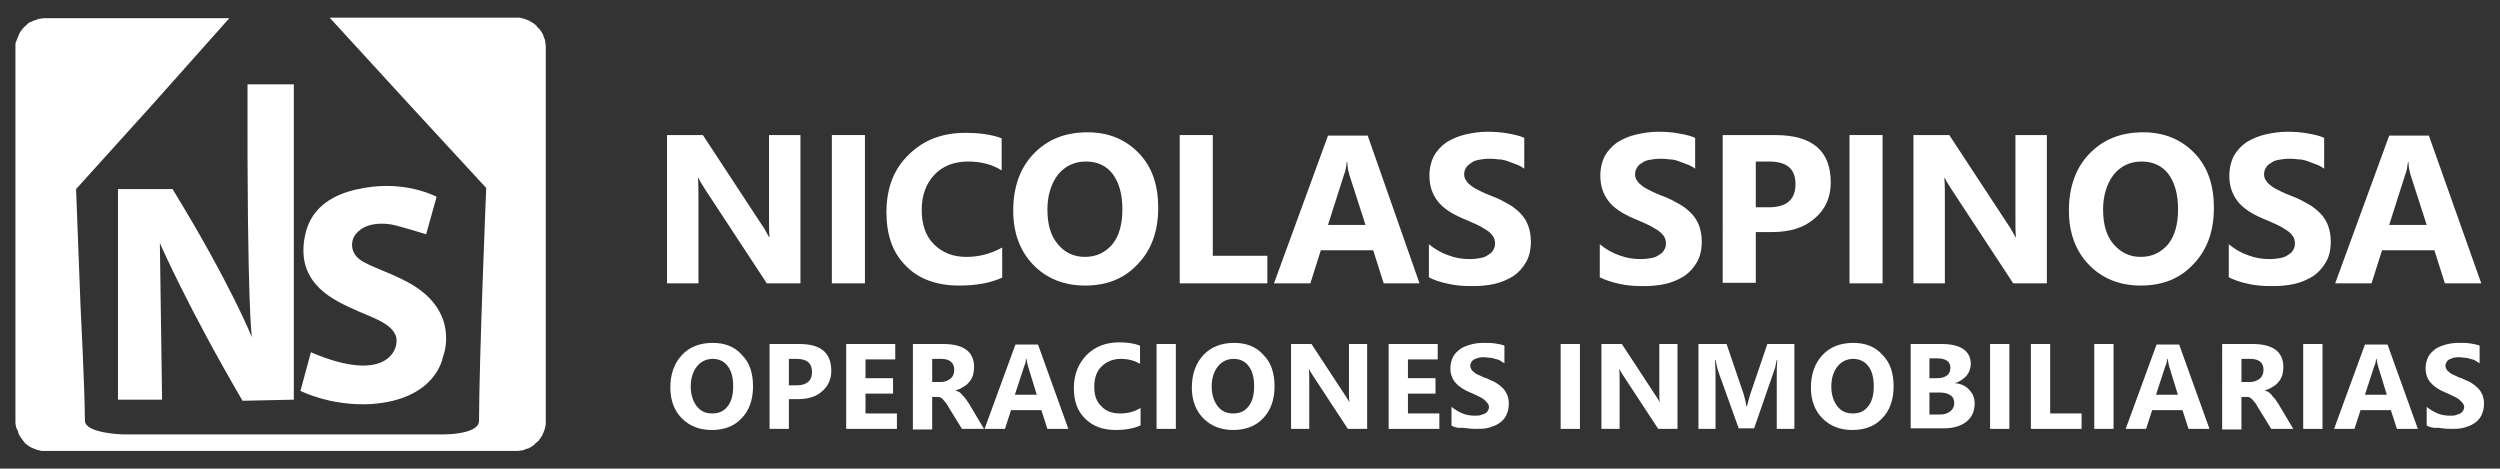
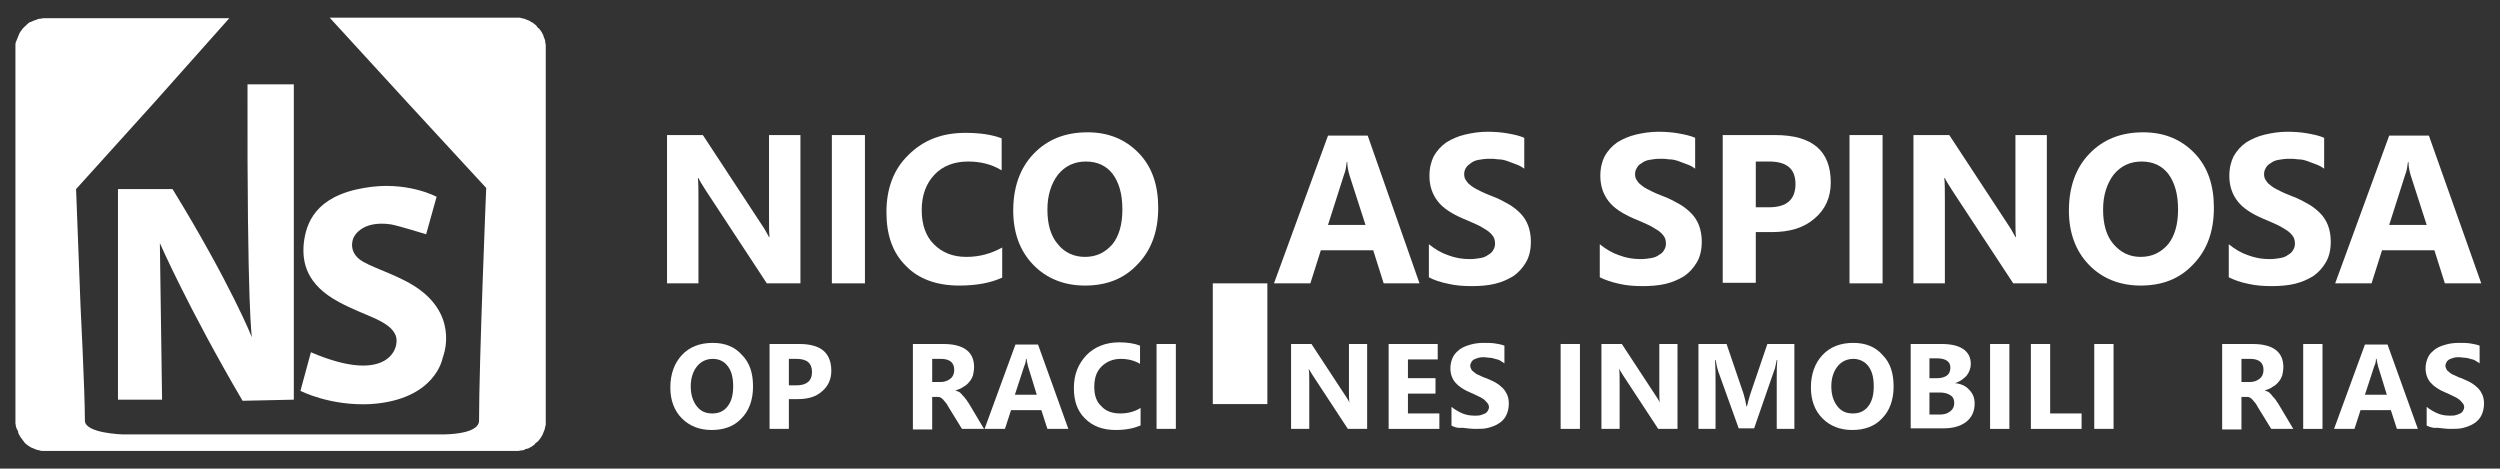
<svg xmlns="http://www.w3.org/2000/svg" version="1.1" id="Capa_1" x="0px" y="0px" viewBox="0 0 453.5 85" style="enable-background:new 0 0 453.5 85;" xml:space="preserve">
  <rect x="0" y="0" width="453.5" height="85" fill="#333333" stroke="none" />
  <style type="text/css">
	.st0{display:none;fill:none;stroke:#E30613;stroke-width:0.25;}
	.st1{fill-rule:evenodd;clip-rule:evenodd;fill:#FFFFFF;}
	.st2{fill:#FFFFFF;}
</style>
  <path class="st0" d="M-4,77.5" />
  <g>
    <path class="st1" d="M93.4,81.8h-5.3h-5.3h-5.3h-5.3h-5.3h-5.3h-5.3h-5.3h-5.3h-5.3H35h-5.3h-5.3H19h-5.3H8.4c-0.2,0-0.4,0-0.6,0   c-0.2,0-0.4,0-0.6-0.1c-0.2,0-0.4-0.1-0.5-0.1c-0.2-0.1-0.3-0.1-0.5-0.2c-0.2-0.1-0.3-0.1-0.5-0.2c-0.2-0.1-0.3-0.2-0.5-0.3   c-0.1-0.1-0.3-0.2-0.4-0.3c-0.1-0.1-0.3-0.2-0.4-0.4S4.2,80,4.1,79.8c-0.1-0.1-0.2-0.3-0.3-0.4c-0.1-0.1-0.2-0.3-0.3-0.5   c-0.1-0.2-0.2-0.3-0.2-0.5s-0.1-0.3-0.2-0.5C3,77.8,3,77.6,2.9,77.4c0-0.2-0.1-0.4-0.1-0.6c0-0.2,0-0.4,0-0.6v-4.2v-4.2v-4.2v-4.2   v-4.2V51v-4.2v-4.2v-4.2v-4.2v-4.2v-4.2v-4.2v-4.2V13V8.8c0-0.2,0-0.4,0-0.6c0-0.2,0-0.4,0.1-0.6S3,7.3,3.1,7.1   c0.1-0.2,0.1-0.3,0.2-0.5c0.1-0.2,0.1-0.3,0.2-0.5s0.2-0.3,0.3-0.5C3.9,5.5,4,5.4,4.1,5.2C4.2,5.1,4.3,5,4.5,4.8s0.3-0.2,0.4-0.4   C5,4.4,5.1,4.2,5.3,4.1C5.4,4,5.6,4,5.8,3.9s0.3-0.2,0.5-0.2c0.2-0.1,0.3-0.1,0.5-0.2c0.2-0.1,0.4-0.1,0.5-0.1   c0.2,0,0.4-0.1,0.6-0.1c0.2,0,0.4,0,0.6,0h8.3H25h8.3h8.3L27.8,18.8L13.8,34.3l0.8,21c0,0,0.8,15.8,0.8,21c0,2.3,6.8,2.5,6.8,2.5   h57.2c0,0,7.5,0.3,7.5-2.5c0-10.6,1.3-42.2,1.3-42.2L74,18.7L59.8,3.2h16.8h16.8c0.2,0,0.4,0,0.6,0c0.2,0,0.4,0,0.6,0.1   c0.2,0,0.4,0.1,0.5,0.1c0.2,0.1,0.3,0.1,0.5,0.2s0.3,0.1,0.5,0.2C96.3,4,96.4,4,96.6,4.1c0.1,0.1,0.3,0.2,0.4,0.3   c0.1,0.1,0.3,0.2,0.4,0.4s0.2,0.3,0.4,0.4c0.1,0.1,0.2,0.3,0.3,0.4c0.1,0.1,0.2,0.3,0.3,0.5c0.1,0.2,0.2,0.3,0.2,0.5   c0.1,0.2,0.1,0.3,0.2,0.5c0.1,0.2,0.1,0.4,0.1,0.5C98.9,7.8,99,8,99,8.2c0,0.2,0,0.4,0,0.6V13v4.2v4.2v4.2v4.2v4.2v4.2v4.2v4.2V51   v4.2v4.2v4.2v4.2v4.2v4.2c0,0.2,0,0.4,0,0.6c0,0.2,0,0.4-0.1,0.6c0,0.2-0.1,0.4-0.1,0.5c-0.1,0.2-0.1,0.3-0.2,0.5s-0.1,0.3-0.2,0.5   c-0.1,0.2-0.2,0.3-0.3,0.5c-0.1,0.1-0.2,0.3-0.3,0.4c-0.1,0.1-0.2,0.3-0.4,0.4s-0.3,0.2-0.4,0.4c-0.1,0.1-0.3,0.2-0.4,0.3   c-0.1,0.1-0.3,0.2-0.5,0.3c-0.2,0.1-0.3,0.2-0.5,0.2s-0.3,0.1-0.5,0.2c-0.2,0.1-0.4,0.1-0.5,0.1c-0.2,0-0.4,0.1-0.6,0.1   C93.8,81.8,93.6,81.8,93.4,81.8z" />
    <path class="st2" d="M21.4,72.5V34.3h9.9c10.6,17.3,14.4,26.9,14.4,26.9s-0.9-4.6-0.8-45.9h8.4v57.2L44,72.7   c-9.9-16.9-15-28.6-15-28.6l0.4,28.4H21.4z" />
    <path class="st2" d="M54.5,70.9l1.9-7c14,6,16.2-0.8,15.4-3c-1.1-2.8-5.5-3.5-10.3-6.1c-6-3.2-6.7-7.3-6.4-10.6   c0.4-3.7,2.1-8.6,10.9-10.1c7.7-1.4,13.2,1.6,13.2,1.6l-1.9,6.8c0,0-4.8-1.5-6.4-1.8c-5.6-0.8-6.8,2.5-6.8,2.5s-1.2,2.6,1.8,4.3   c2.5,1.4,7.1,2.7,10.3,5.1c7.1,5.3,4.1,12.3,4.1,12.3s-1.2,7.6-13,8.4C59.9,73.7,54.5,70.9,54.5,70.9z" />
    <g>
      <path class="st2" d="M145.2,51.4h-6.1L128,34.5c-0.6-1-1.1-1.7-1.3-2.2h-0.1c0.1,0.9,0.1,2.4,0.1,4.3v14.8H121V24.5h6.5l10.7,16.3    c0.5,0.7,0.9,1.5,1.3,2.2h0.1c-0.1-0.6-0.1-1.9-0.1-3.7V24.5h5.7V51.4z" />
      <path class="st2" d="M156.9,51.4h-6V24.5h6V51.4z" />
      <path class="st2" d="M181.7,50.4c-2,0.9-4.5,1.4-7.7,1.4c-4.1,0-7.4-1.2-9.7-3.6c-2.4-2.4-3.5-5.6-3.5-9.7c0-4.3,1.3-7.8,4-10.4    c2.7-2.7,6.1-4,10.3-4c2.6,0,4.8,0.3,6.6,1v5.8c-1.8-1.1-3.8-1.6-6.1-1.6c-2.5,0-4.6,0.8-6.1,2.4c-1.5,1.6-2.3,3.7-2.3,6.4    c0,2.6,0.7,4.7,2.2,6.2s3.4,2.3,5.9,2.3c2.4,0,4.5-0.6,6.5-1.7V50.4z" />
      <path class="st2" d="M196.8,51.8c-3.8,0-7-1.3-9.4-3.8c-2.4-2.5-3.6-5.8-3.6-9.8c0-4.2,1.2-7.7,3.7-10.3c2.5-2.6,5.7-3.9,9.8-3.9    c3.8,0,6.9,1.3,9.3,3.8c2.4,2.5,3.5,5.8,3.5,9.9c0,4.2-1.2,7.6-3.7,10.2C203.9,50.6,200.7,51.8,196.8,51.8z M197,29.3    c-2.1,0-3.8,0.8-5.1,2.4c-1.2,1.6-1.9,3.7-1.9,6.3c0,2.7,0.6,4.8,1.9,6.3c1.2,1.5,2.9,2.3,4.9,2.3c2.1,0,3.7-0.8,5-2.3    c1.2-1.5,1.8-3.6,1.8-6.3c0-2.8-0.6-4.9-1.8-6.5C200.7,30.1,199.1,29.3,197,29.3z" />
-       <path class="st2" d="M230,51.4h-16V24.5h6v21.9h9.9V51.4z" />
+       <path class="st2" d="M230,51.4h-16h6v21.9h9.9V51.4z" />
      <path class="st2" d="M257.5,51.4H251l-1.9-6h-9.5l-1.9,6h-6.6l9.8-26.8h7.2L257.5,51.4z M247.7,40.8l-2.9-9    c-0.2-0.7-0.4-1.5-0.4-2.4h-0.1c-0.1,0.8-0.2,1.6-0.5,2.3l-2.9,9.1H247.7z" />
      <path class="st2" d="M259.2,50.3v-6c1.1,0.9,2.3,1.6,3.5,2c1.3,0.5,2.6,0.7,3.9,0.7c0.8,0,1.4-0.1,2-0.2c0.6-0.1,1-0.3,1.4-0.6    c0.4-0.2,0.7-0.5,0.9-0.9c0.2-0.3,0.3-0.7,0.3-1.1c0-0.5-0.1-1-0.4-1.4c-0.3-0.4-0.7-0.8-1.2-1.1c-0.5-0.3-1.1-0.7-1.8-1    c-0.7-0.3-1.5-0.7-2.3-1c-2.1-0.9-3.7-1.9-4.7-3.2c-1-1.3-1.5-2.8-1.5-4.6c0-1.4,0.3-2.6,0.8-3.6c0.6-1,1.3-1.8,2.3-2.5    c1-0.6,2.1-1.1,3.4-1.4c1.3-0.3,2.6-0.5,4-0.5c1.4,0,2.6,0.1,3.7,0.3c1.1,0.2,2.1,0.4,3,0.8v5.6c-0.4-0.3-0.9-0.6-1.5-0.8    c-0.5-0.2-1.1-0.4-1.6-0.6c-0.6-0.2-1.1-0.3-1.7-0.3c-0.6-0.1-1.1-0.1-1.6-0.1c-0.7,0-1.3,0.1-1.9,0.2c-0.6,0.1-1,0.3-1.4,0.6    s-0.7,0.5-0.9,0.9c-0.2,0.3-0.3,0.7-0.3,1.1c0,0.4,0.1,0.9,0.4,1.2c0.2,0.4,0.6,0.7,1,1c0.4,0.3,1,0.6,1.6,0.9    c0.6,0.3,1.3,0.6,2.1,0.9c1.1,0.4,2,0.9,2.9,1.4c0.9,0.5,1.6,1.1,2.2,1.7c0.6,0.6,1.1,1.4,1.4,2.2s0.5,1.8,0.5,2.9    c0,1.5-0.3,2.8-0.9,3.8c-0.6,1-1.3,1.8-2.3,2.5c-1,0.6-2.1,1.1-3.4,1.4c-1.3,0.3-2.7,0.4-4.1,0.4c-1.5,0-2.9-0.1-4.2-0.4    C261.3,51.2,260.1,50.8,259.2,50.3z" />
      <path class="st2" d="M290.2,50.3v-6c1.1,0.9,2.3,1.6,3.5,2c1.3,0.5,2.6,0.7,3.9,0.7c0.8,0,1.4-0.1,2-0.2c0.6-0.1,1-0.3,1.4-0.6    c0.4-0.2,0.7-0.5,0.9-0.9c0.2-0.3,0.3-0.7,0.3-1.1c0-0.5-0.1-1-0.4-1.4s-0.7-0.8-1.2-1.1c-0.5-0.3-1.1-0.7-1.8-1s-1.5-0.7-2.3-1    c-2.1-0.9-3.7-1.9-4.7-3.2c-1-1.3-1.5-2.8-1.5-4.6c0-1.4,0.3-2.6,0.8-3.6c0.6-1,1.3-1.8,2.3-2.5c1-0.6,2.1-1.1,3.4-1.4    c1.3-0.3,2.6-0.5,4-0.5c1.4,0,2.6,0.1,3.7,0.3c1.1,0.2,2.1,0.4,3,0.8v5.6c-0.4-0.3-0.9-0.6-1.5-0.8c-0.5-0.2-1.1-0.4-1.6-0.6    c-0.6-0.2-1.1-0.3-1.7-0.3c-0.6-0.1-1.1-0.1-1.6-0.1c-0.7,0-1.3,0.1-1.9,0.2c-0.6,0.1-1,0.3-1.4,0.6c-0.4,0.2-0.7,0.5-0.9,0.9    c-0.2,0.3-0.3,0.7-0.3,1.1c0,0.4,0.1,0.9,0.4,1.2c0.2,0.4,0.6,0.7,1,1c0.4,0.3,1,0.6,1.6,0.9c0.6,0.3,1.3,0.6,2.1,0.9    c1.1,0.4,2,0.9,2.9,1.4c0.9,0.5,1.6,1.1,2.2,1.7c0.6,0.6,1.1,1.4,1.4,2.2c0.3,0.8,0.5,1.8,0.5,2.9c0,1.5-0.3,2.8-0.9,3.8    c-0.6,1-1.3,1.8-2.3,2.5c-1,0.6-2.1,1.1-3.4,1.4c-1.3,0.3-2.7,0.4-4.1,0.4c-1.5,0-2.9-0.1-4.2-0.4    C292.4,51.2,291.2,50.8,290.2,50.3z" />
      <path class="st2" d="M318.5,42.1v9.2h-6V24.5h9.5c6.8,0,10.1,2.9,10.1,8.6c0,2.7-1,4.9-2.9,6.5c-1.9,1.7-4.5,2.5-7.8,2.5H318.5z     M318.5,29.2v8.4h2.4c3.2,0,4.8-1.4,4.8-4.2c0-2.8-1.6-4.1-4.8-4.1H318.5z" />
      <path class="st2" d="M341.5,51.4h-6V24.5h6V51.4z" />
      <path class="st2" d="M371.3,51.4h-6.1l-11.1-16.9c-0.6-1-1.1-1.7-1.3-2.2h-0.1c0.1,0.9,0.1,2.4,0.1,4.3v14.8h-5.7V24.5h6.5    l10.7,16.3c0.5,0.7,0.9,1.5,1.3,2.2h0.1c-0.1-0.6-0.1-1.9-0.1-3.7V24.5h5.7V51.4z" />
      <path class="st2" d="M388.3,51.8c-3.8,0-7-1.3-9.4-3.8c-2.4-2.5-3.6-5.8-3.6-9.8c0-4.2,1.2-7.7,3.7-10.3c2.5-2.6,5.7-3.9,9.8-3.9    c3.8,0,6.9,1.3,9.3,3.8c2.4,2.5,3.5,5.8,3.5,9.9c0,4.2-1.2,7.6-3.7,10.2C395.4,50.6,392.2,51.8,388.3,51.8z M388.5,29.3    c-2.1,0-3.8,0.8-5.1,2.4c-1.2,1.6-1.9,3.7-1.9,6.3c0,2.7,0.6,4.8,1.9,6.3s2.9,2.3,4.9,2.3c2.1,0,3.7-0.8,5-2.3    c1.2-1.5,1.8-3.6,1.8-6.3c0-2.8-0.6-4.9-1.8-6.5C392.2,30.1,390.6,29.3,388.5,29.3z" />
      <path class="st2" d="M404.3,50.3v-6c1.1,0.9,2.3,1.6,3.5,2c1.3,0.5,2.6,0.7,3.9,0.7c0.8,0,1.4-0.1,2-0.2c0.6-0.1,1-0.3,1.4-0.6    c0.4-0.2,0.7-0.5,0.9-0.9c0.2-0.3,0.3-0.7,0.3-1.1c0-0.5-0.1-1-0.4-1.4s-0.7-0.8-1.2-1.1c-0.5-0.3-1.1-0.7-1.8-1s-1.5-0.7-2.3-1    c-2.1-0.9-3.7-1.9-4.7-3.2c-1-1.3-1.5-2.8-1.5-4.6c0-1.4,0.3-2.6,0.8-3.6c0.6-1,1.3-1.8,2.3-2.5c1-0.6,2.1-1.1,3.4-1.4    c1.3-0.3,2.6-0.5,4-0.5c1.4,0,2.6,0.1,3.7,0.3c1.1,0.2,2.1,0.4,3,0.8v5.6c-0.4-0.3-0.9-0.6-1.5-0.8c-0.5-0.2-1.1-0.4-1.6-0.6    c-0.6-0.2-1.1-0.3-1.7-0.3c-0.6-0.1-1.1-0.1-1.6-0.1c-0.7,0-1.3,0.1-1.9,0.2c-0.6,0.1-1,0.3-1.4,0.6c-0.4,0.2-0.7,0.5-0.9,0.9    c-0.2,0.3-0.3,0.7-0.3,1.1c0,0.4,0.1,0.9,0.4,1.2c0.2,0.4,0.6,0.7,1,1c0.4,0.3,1,0.6,1.6,0.9c0.6,0.3,1.3,0.6,2.1,0.9    c1.1,0.4,2,0.9,2.9,1.4c0.9,0.5,1.6,1.1,2.2,1.7c0.6,0.6,1.1,1.4,1.4,2.2s0.5,1.8,0.5,2.9c0,1.5-0.3,2.8-0.9,3.8    c-0.6,1-1.3,1.8-2.3,2.5c-1,0.6-2.1,1.1-3.4,1.4c-1.3,0.3-2.7,0.4-4.1,0.4c-1.5,0-2.9-0.1-4.2-0.4    C406.4,51.2,405.3,50.8,404.3,50.3z" />
      <path class="st2" d="M450.1,51.4h-6.6l-1.9-6h-9.5l-1.9,6h-6.6l9.8-26.8h7.2L450.1,51.4z M440.2,40.8l-2.9-9    c-0.2-0.7-0.4-1.5-0.4-2.4h-0.1c-0.1,0.8-0.2,1.6-0.5,2.3l-2.9,9.1H440.2z" />
    </g>
    <g>
      <path class="st2" d="M129.1,78c-2.2,0-4-0.7-5.4-2.1c-1.4-1.4-2.1-3.3-2.1-5.6c0-2.4,0.7-4.4,2.1-5.9c1.4-1.5,3.3-2.2,5.6-2.2    c2.2,0,4,0.7,5.3,2.2c1.4,1.4,2,3.3,2,5.7c0,2.4-0.7,4.4-2.1,5.8C133.2,77.3,131.4,78,129.1,78z M129.3,65.1    c-1.2,0-2.2,0.5-2.9,1.4c-0.7,0.9-1.1,2.1-1.1,3.6c0,1.5,0.4,2.7,1.1,3.6c0.7,0.9,1.6,1.3,2.8,1.3c1.2,0,2.1-0.4,2.8-1.3    c0.7-0.9,1-2.1,1-3.6c0-1.6-0.3-2.8-1-3.7C131.4,65.6,130.5,65.1,129.3,65.1z" />
      <path class="st2" d="M143.1,72.5v5.3h-3.5V62.4h5.4c3.9,0,5.8,1.6,5.8,4.9c0,1.5-0.6,2.8-1.7,3.7c-1.1,1-2.6,1.4-4.4,1.4H143.1z     M143.1,65.1v4.8h1.4c1.8,0,2.8-0.8,2.8-2.4c0-1.6-0.9-2.4-2.8-2.4H143.1z" />
-       <path class="st2" d="M162.7,77.8h-9.2V62.4h8.9v2.8H157v3.4h5v2.8h-5V75h5.7V77.8z" />
      <path class="st2" d="M178.5,77.8h-4l-2.4-3.9c-0.2-0.3-0.3-0.6-0.5-0.8c-0.2-0.2-0.3-0.4-0.5-0.6c-0.2-0.2-0.3-0.3-0.5-0.4    c-0.2-0.1-0.4-0.1-0.6-0.1h-0.9v5.9h-3.5V62.4h5.5c3.7,0,5.6,1.4,5.6,4.2c0,0.5-0.1,1-0.2,1.5c-0.2,0.5-0.4,0.9-0.7,1.2    c-0.3,0.4-0.7,0.7-1.1,0.9c-0.4,0.3-0.9,0.5-1.4,0.6v0c0.2,0.1,0.4,0.2,0.7,0.3c0.2,0.2,0.4,0.3,0.6,0.6c0.2,0.2,0.4,0.4,0.6,0.7    c0.2,0.2,0.3,0.5,0.5,0.7L178.5,77.8z M169.1,65v4.3h1.5c0.7,0,1.3-0.2,1.8-0.6c0.5-0.4,0.7-1,0.7-1.6c0-1.3-0.8-2-2.4-2H169.1z" />
      <path class="st2" d="M193.8,77.8H190l-1.1-3.4h-5.5l-1.1,3.4h-3.7l5.6-15.3h4.1L193.8,77.8z M188.1,71.7l-1.6-5.2    c-0.1-0.4-0.2-0.8-0.3-1.4h-0.1c0,0.5-0.1,0.9-0.3,1.3l-1.7,5.2H188.1z" />
      <path class="st2" d="M206.8,77.2c-1.1,0.5-2.6,0.8-4.4,0.8c-2.4,0-4.2-0.7-5.6-2.1s-2-3.2-2-5.5c0-2.5,0.8-4.4,2.3-6    c1.5-1.5,3.5-2.3,5.9-2.3c1.5,0,2.8,0.2,3.8,0.6v3.3c-1-0.6-2.2-0.9-3.5-0.9c-1.4,0-2.6,0.5-3.5,1.4c-0.9,0.9-1.3,2.1-1.3,3.7    c0,1.5,0.4,2.7,1.3,3.5c0.8,0.9,2,1.3,3.4,1.3c1.3,0,2.6-0.3,3.7-1V77.2z" />
      <path class="st2" d="M213.3,77.8h-3.5V62.4h3.5V77.8z" />
-       <path class="st2" d="M223.7,78c-2.2,0-4-0.7-5.4-2.1c-1.4-1.4-2.1-3.3-2.1-5.6c0-2.4,0.7-4.4,2.1-5.9c1.4-1.5,3.3-2.2,5.6-2.2    c2.2,0,4,0.7,5.3,2.2c1.4,1.4,2,3.3,2,5.7c0,2.4-0.7,4.4-2.1,5.8C227.8,77.3,225.9,78,223.7,78z M223.8,65.1    c-1.2,0-2.2,0.5-2.9,1.4c-0.7,0.9-1.1,2.1-1.1,3.6c0,1.5,0.4,2.7,1.1,3.6c0.7,0.9,1.6,1.3,2.8,1.3c1.2,0,2.1-0.4,2.8-1.3    c0.7-0.9,1-2.1,1-3.6c0-1.6-0.3-2.8-1-3.7C225.9,65.6,225,65.1,223.8,65.1z" />
      <path class="st2" d="M248,77.8h-3.5l-6.3-9.6c-0.4-0.6-0.6-1-0.8-1.3h0c0.1,0.5,0.1,1.4,0.1,2.5v8.4h-3.3V62.4h3.7l6.1,9.3    c0.3,0.4,0.5,0.8,0.8,1.3h0c-0.1-0.4-0.1-1.1-0.1-2.1v-8.5h3.3V77.8z" />
      <path class="st2" d="M261.1,77.8h-9.2V62.4h8.9v2.8h-5.4v3.4h5v2.8h-5V75h5.7V77.8z" />
      <path class="st2" d="M263.3,77.2v-3.4c0.6,0.5,1.3,0.9,2,1.2c0.7,0.3,1.5,0.4,2.2,0.4c0.4,0,0.8,0,1.1-0.1    c0.3-0.1,0.6-0.2,0.8-0.3c0.2-0.1,0.4-0.3,0.5-0.5c0.1-0.2,0.2-0.4,0.2-0.6c0-0.3-0.1-0.6-0.3-0.8c-0.2-0.2-0.4-0.5-0.7-0.7    c-0.3-0.2-0.6-0.4-1.1-0.6c-0.4-0.2-0.8-0.4-1.3-0.6c-1.2-0.5-2.1-1.1-2.7-1.8c-0.6-0.7-0.9-1.6-0.9-2.6c0-0.8,0.2-1.5,0.5-2.1    c0.3-0.6,0.8-1,1.3-1.4c0.6-0.4,1.2-0.6,1.9-0.8c0.7-0.2,1.5-0.3,2.3-0.3c0.8,0,1.5,0,2.1,0.1c0.6,0.1,1.2,0.2,1.7,0.4v3.2    c-0.3-0.2-0.5-0.3-0.8-0.5s-0.6-0.2-0.9-0.3c-0.3-0.1-0.6-0.2-1-0.2c-0.3,0-0.6-0.1-0.9-0.1c-0.4,0-0.7,0-1.1,0.1    c-0.3,0.1-0.6,0.2-0.8,0.3c-0.2,0.1-0.4,0.3-0.5,0.5c-0.1,0.2-0.2,0.4-0.2,0.6c0,0.3,0.1,0.5,0.2,0.7c0.1,0.2,0.3,0.4,0.6,0.6    c0.2,0.2,0.6,0.4,0.9,0.5c0.4,0.2,0.8,0.4,1.2,0.5c0.6,0.3,1.2,0.5,1.7,0.8s0.9,0.6,1.3,1s0.6,0.8,0.8,1.2c0.2,0.5,0.3,1,0.3,1.6    c0,0.9-0.2,1.6-0.5,2.2c-0.3,0.6-0.8,1.1-1.3,1.4c-0.6,0.4-1.2,0.6-1.9,0.8c-0.7,0.2-1.5,0.2-2.3,0.2c-0.8,0-1.6-0.1-2.4-0.2    C264.5,77.7,263.8,77.5,263.3,77.2z" />
      <path class="st2" d="M286.6,77.8h-3.5V62.4h3.5V77.8z" />
      <path class="st2" d="M304.3,77.8h-3.5l-6.3-9.6c-0.4-0.6-0.6-1-0.8-1.3h0c0.1,0.5,0.1,1.4,0.1,2.5v8.4h-3.3V62.4h3.7l6.1,9.3    c0.3,0.4,0.5,0.8,0.8,1.3h0c-0.1-0.4-0.1-1.1-0.1-2.1v-8.5h3.3V77.8z" />
      <path class="st2" d="M325.7,77.8h-3.4v-9.2c0-1,0-2.1,0.1-3.3h-0.1c-0.2,0.9-0.3,1.6-0.5,2l-3.6,10.4h-2.8l-3.7-10.3    c-0.1-0.3-0.3-1-0.5-2.1h-0.1c0.1,1.5,0.1,2.8,0.1,4v8.5h-3.1V62.4h5.1l3.1,9.1c0.2,0.7,0.4,1.5,0.5,2.2h0.1    c0.2-0.8,0.4-1.6,0.6-2.2l3.1-9.1h4.9V77.8z" />
      <path class="st2" d="M336,78c-2.2,0-4-0.7-5.4-2.1c-1.4-1.4-2.1-3.3-2.1-5.6c0-2.4,0.7-4.4,2.1-5.9c1.4-1.5,3.3-2.2,5.6-2.2    c2.2,0,4,0.7,5.3,2.2c1.4,1.4,2,3.3,2,5.7c0,2.4-0.7,4.4-2.1,5.8C340.1,77.3,338.3,78,336,78z M336.2,65.1c-1.2,0-2.2,0.5-2.9,1.4    c-0.7,0.9-1.1,2.1-1.1,3.6c0,1.5,0.4,2.7,1.1,3.6c0.7,0.9,1.6,1.3,2.8,1.3c1.2,0,2.1-0.4,2.8-1.3c0.7-0.9,1-2.1,1-3.6    c0-1.6-0.3-2.8-1-3.7C338.3,65.6,337.3,65.1,336.2,65.1z" />
      <path class="st2" d="M346.6,77.8V62.4h5.6c1.7,0,3,0.3,3.9,0.9c0.9,0.6,1.4,1.5,1.4,2.7c0,0.8-0.3,1.6-0.8,2.2    c-0.6,0.6-1.3,1.1-2.1,1.3v0c1.1,0.1,2,0.5,2.6,1.2c0.7,0.7,1,1.5,1,2.5c0,1.4-0.5,2.5-1.5,3.3c-1,0.8-2.4,1.2-4.1,1.2H346.6z     M350,65v3.6h1.5c0.7,0,1.3-0.2,1.7-0.5c0.4-0.3,0.6-0.8,0.6-1.4c0-1.1-0.8-1.7-2.5-1.7H350z M350,71.2v4h1.9    c0.8,0,1.4-0.2,1.9-0.6c0.5-0.4,0.7-0.9,0.7-1.5c0-0.6-0.2-1.1-0.7-1.4c-0.4-0.3-1.1-0.5-1.9-0.5H350z" />
      <path class="st2" d="M364.5,77.8H361V62.4h3.5V77.8z" />
      <path class="st2" d="M377.5,77.8h-9.1V62.4h3.5V75h5.7V77.8z" />
      <path class="st2" d="M383.4,77.8h-3.5V62.4h3.5V77.8z" />
-       <path class="st2" d="M400.8,77.8H397l-1.1-3.4h-5.5l-1.1,3.4h-3.7l5.6-15.3h4.1L400.8,77.8z M395.1,71.7l-1.6-5.2    c-0.1-0.4-0.2-0.8-0.3-1.4h-0.1c0,0.5-0.1,0.9-0.3,1.3l-1.7,5.2H395.1z" />
      <path class="st2" d="M416,77.8h-4l-2.4-3.9c-0.2-0.3-0.3-0.6-0.5-0.8c-0.2-0.2-0.3-0.4-0.5-0.6c-0.2-0.2-0.3-0.3-0.5-0.4    c-0.2-0.1-0.4-0.1-0.6-0.1h-0.9v5.9h-3.5V62.4h5.5c3.7,0,5.6,1.4,5.6,4.2c0,0.5-0.1,1-0.2,1.5c-0.2,0.5-0.4,0.9-0.7,1.2    c-0.3,0.4-0.7,0.7-1.1,0.9c-0.4,0.3-0.9,0.5-1.4,0.6v0c0.2,0.1,0.5,0.2,0.7,0.3c0.2,0.2,0.4,0.3,0.6,0.6s0.4,0.4,0.6,0.7    c0.2,0.2,0.3,0.5,0.5,0.7L416,77.8z M406.6,65v4.3h1.5c0.7,0,1.3-0.2,1.8-0.6c0.5-0.4,0.7-1,0.7-1.6c0-1.3-0.8-2-2.4-2H406.6z" />
      <path class="st2" d="M421.3,77.8h-3.5V62.4h3.5V77.8z" />
      <path class="st2" d="M438.6,77.8h-3.8l-1.1-3.4h-5.5l-1.1,3.4h-3.7l5.6-15.3h4.1L438.6,77.8z M433,71.7l-1.6-5.2    c-0.1-0.4-0.2-0.8-0.3-1.4H431c0,0.5-0.1,0.9-0.3,1.3l-1.7,5.2H433z" />
      <path class="st2" d="M440.2,77.2v-3.4c0.6,0.5,1.3,0.9,2,1.2c0.7,0.3,1.5,0.4,2.2,0.4c0.4,0,0.8,0,1.1-0.1    c0.3-0.1,0.6-0.2,0.8-0.3c0.2-0.1,0.4-0.3,0.5-0.5c0.1-0.2,0.2-0.4,0.2-0.6c0-0.3-0.1-0.6-0.3-0.8c-0.2-0.2-0.4-0.5-0.7-0.7    c-0.3-0.2-0.6-0.4-1.1-0.6c-0.4-0.2-0.8-0.4-1.3-0.6c-1.2-0.5-2.1-1.1-2.7-1.8c-0.6-0.7-0.9-1.6-0.9-2.6c0-0.8,0.2-1.5,0.5-2.1    c0.3-0.6,0.8-1,1.3-1.4c0.6-0.4,1.2-0.6,1.9-0.8c0.7-0.2,1.5-0.3,2.3-0.3c0.8,0,1.5,0,2.1,0.1c0.6,0.1,1.2,0.2,1.7,0.4v3.2    c-0.3-0.2-0.5-0.3-0.8-0.5s-0.6-0.2-0.9-0.3c-0.3-0.1-0.6-0.2-1-0.2c-0.3,0-0.6-0.1-0.9-0.1c-0.4,0-0.7,0-1.1,0.1    c-0.3,0.1-0.6,0.2-0.8,0.3c-0.2,0.1-0.4,0.3-0.5,0.5c-0.1,0.2-0.2,0.4-0.2,0.6c0,0.3,0.1,0.5,0.2,0.7c0.1,0.2,0.3,0.4,0.6,0.6    c0.2,0.2,0.6,0.4,0.9,0.5c0.4,0.2,0.8,0.4,1.2,0.5c0.6,0.3,1.2,0.5,1.7,0.8s0.9,0.6,1.3,1s0.6,0.8,0.8,1.2c0.2,0.5,0.3,1,0.3,1.6    c0,0.9-0.2,1.6-0.5,2.2c-0.3,0.6-0.8,1.1-1.3,1.4c-0.6,0.4-1.2,0.6-1.9,0.8c-0.7,0.2-1.5,0.2-2.3,0.2c-0.8,0-1.6-0.1-2.4-0.2    C441.5,77.7,440.8,77.5,440.2,77.2z" />
    </g>
  </g>
</svg>